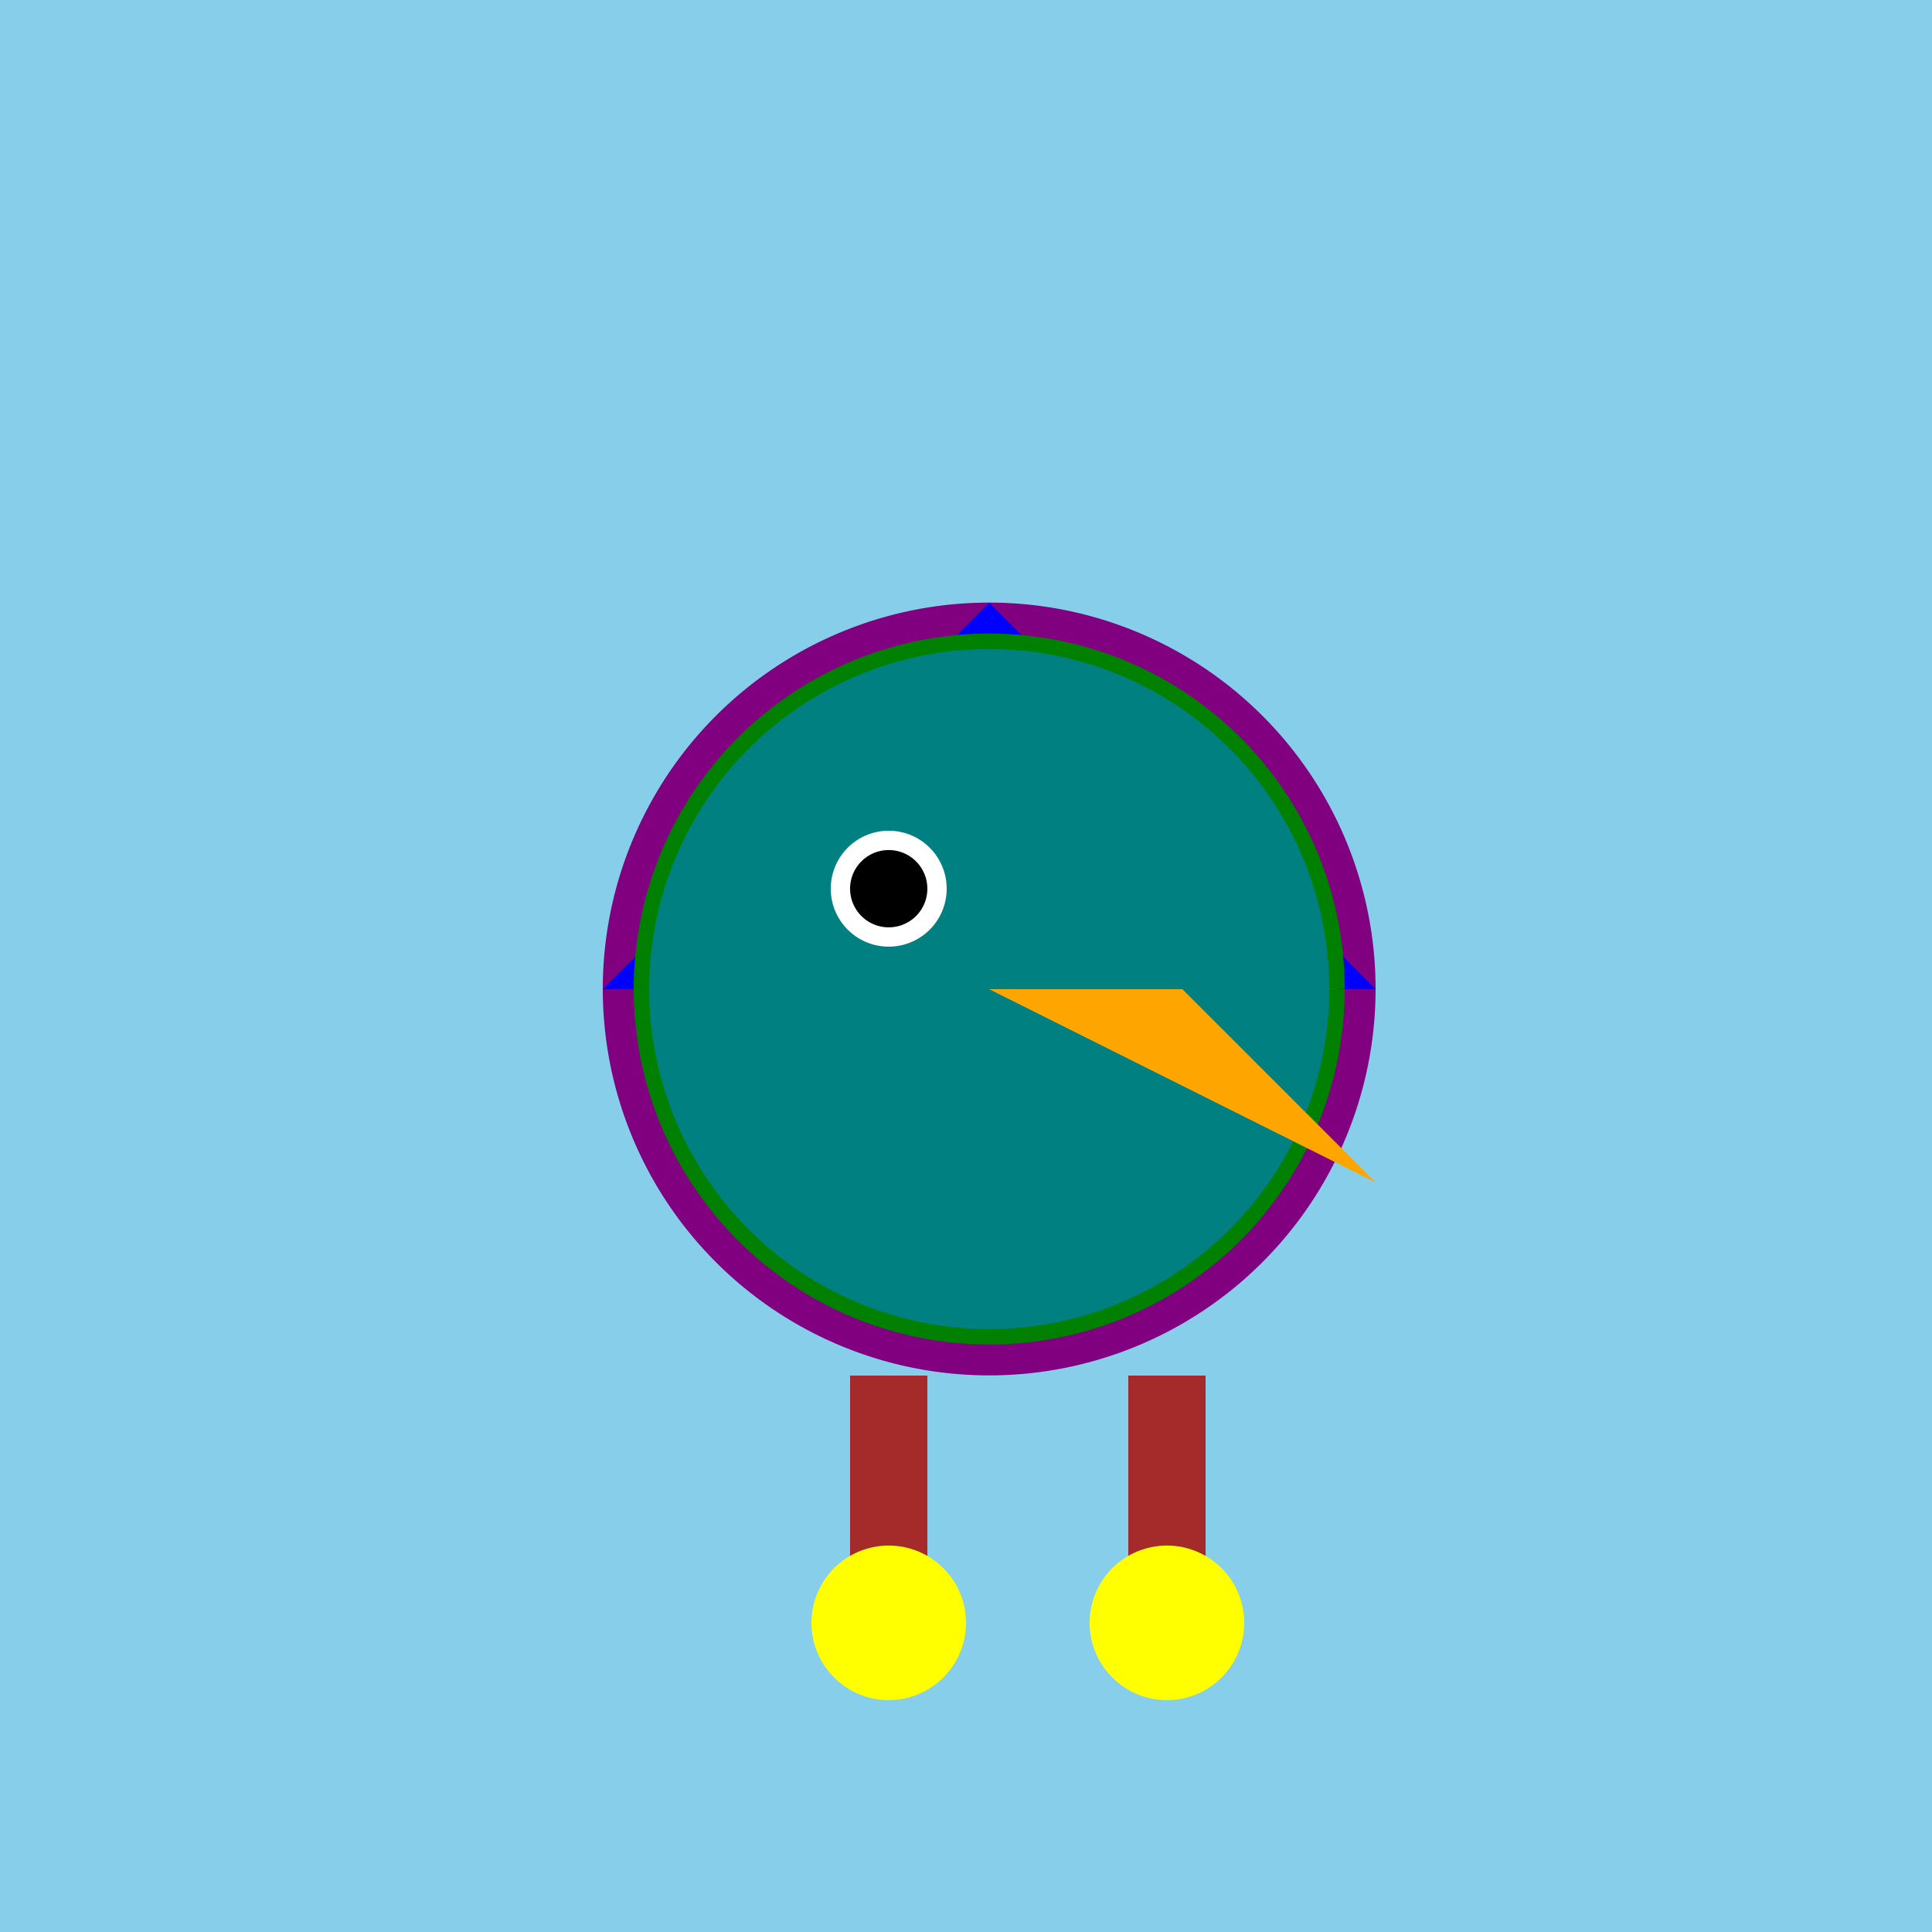
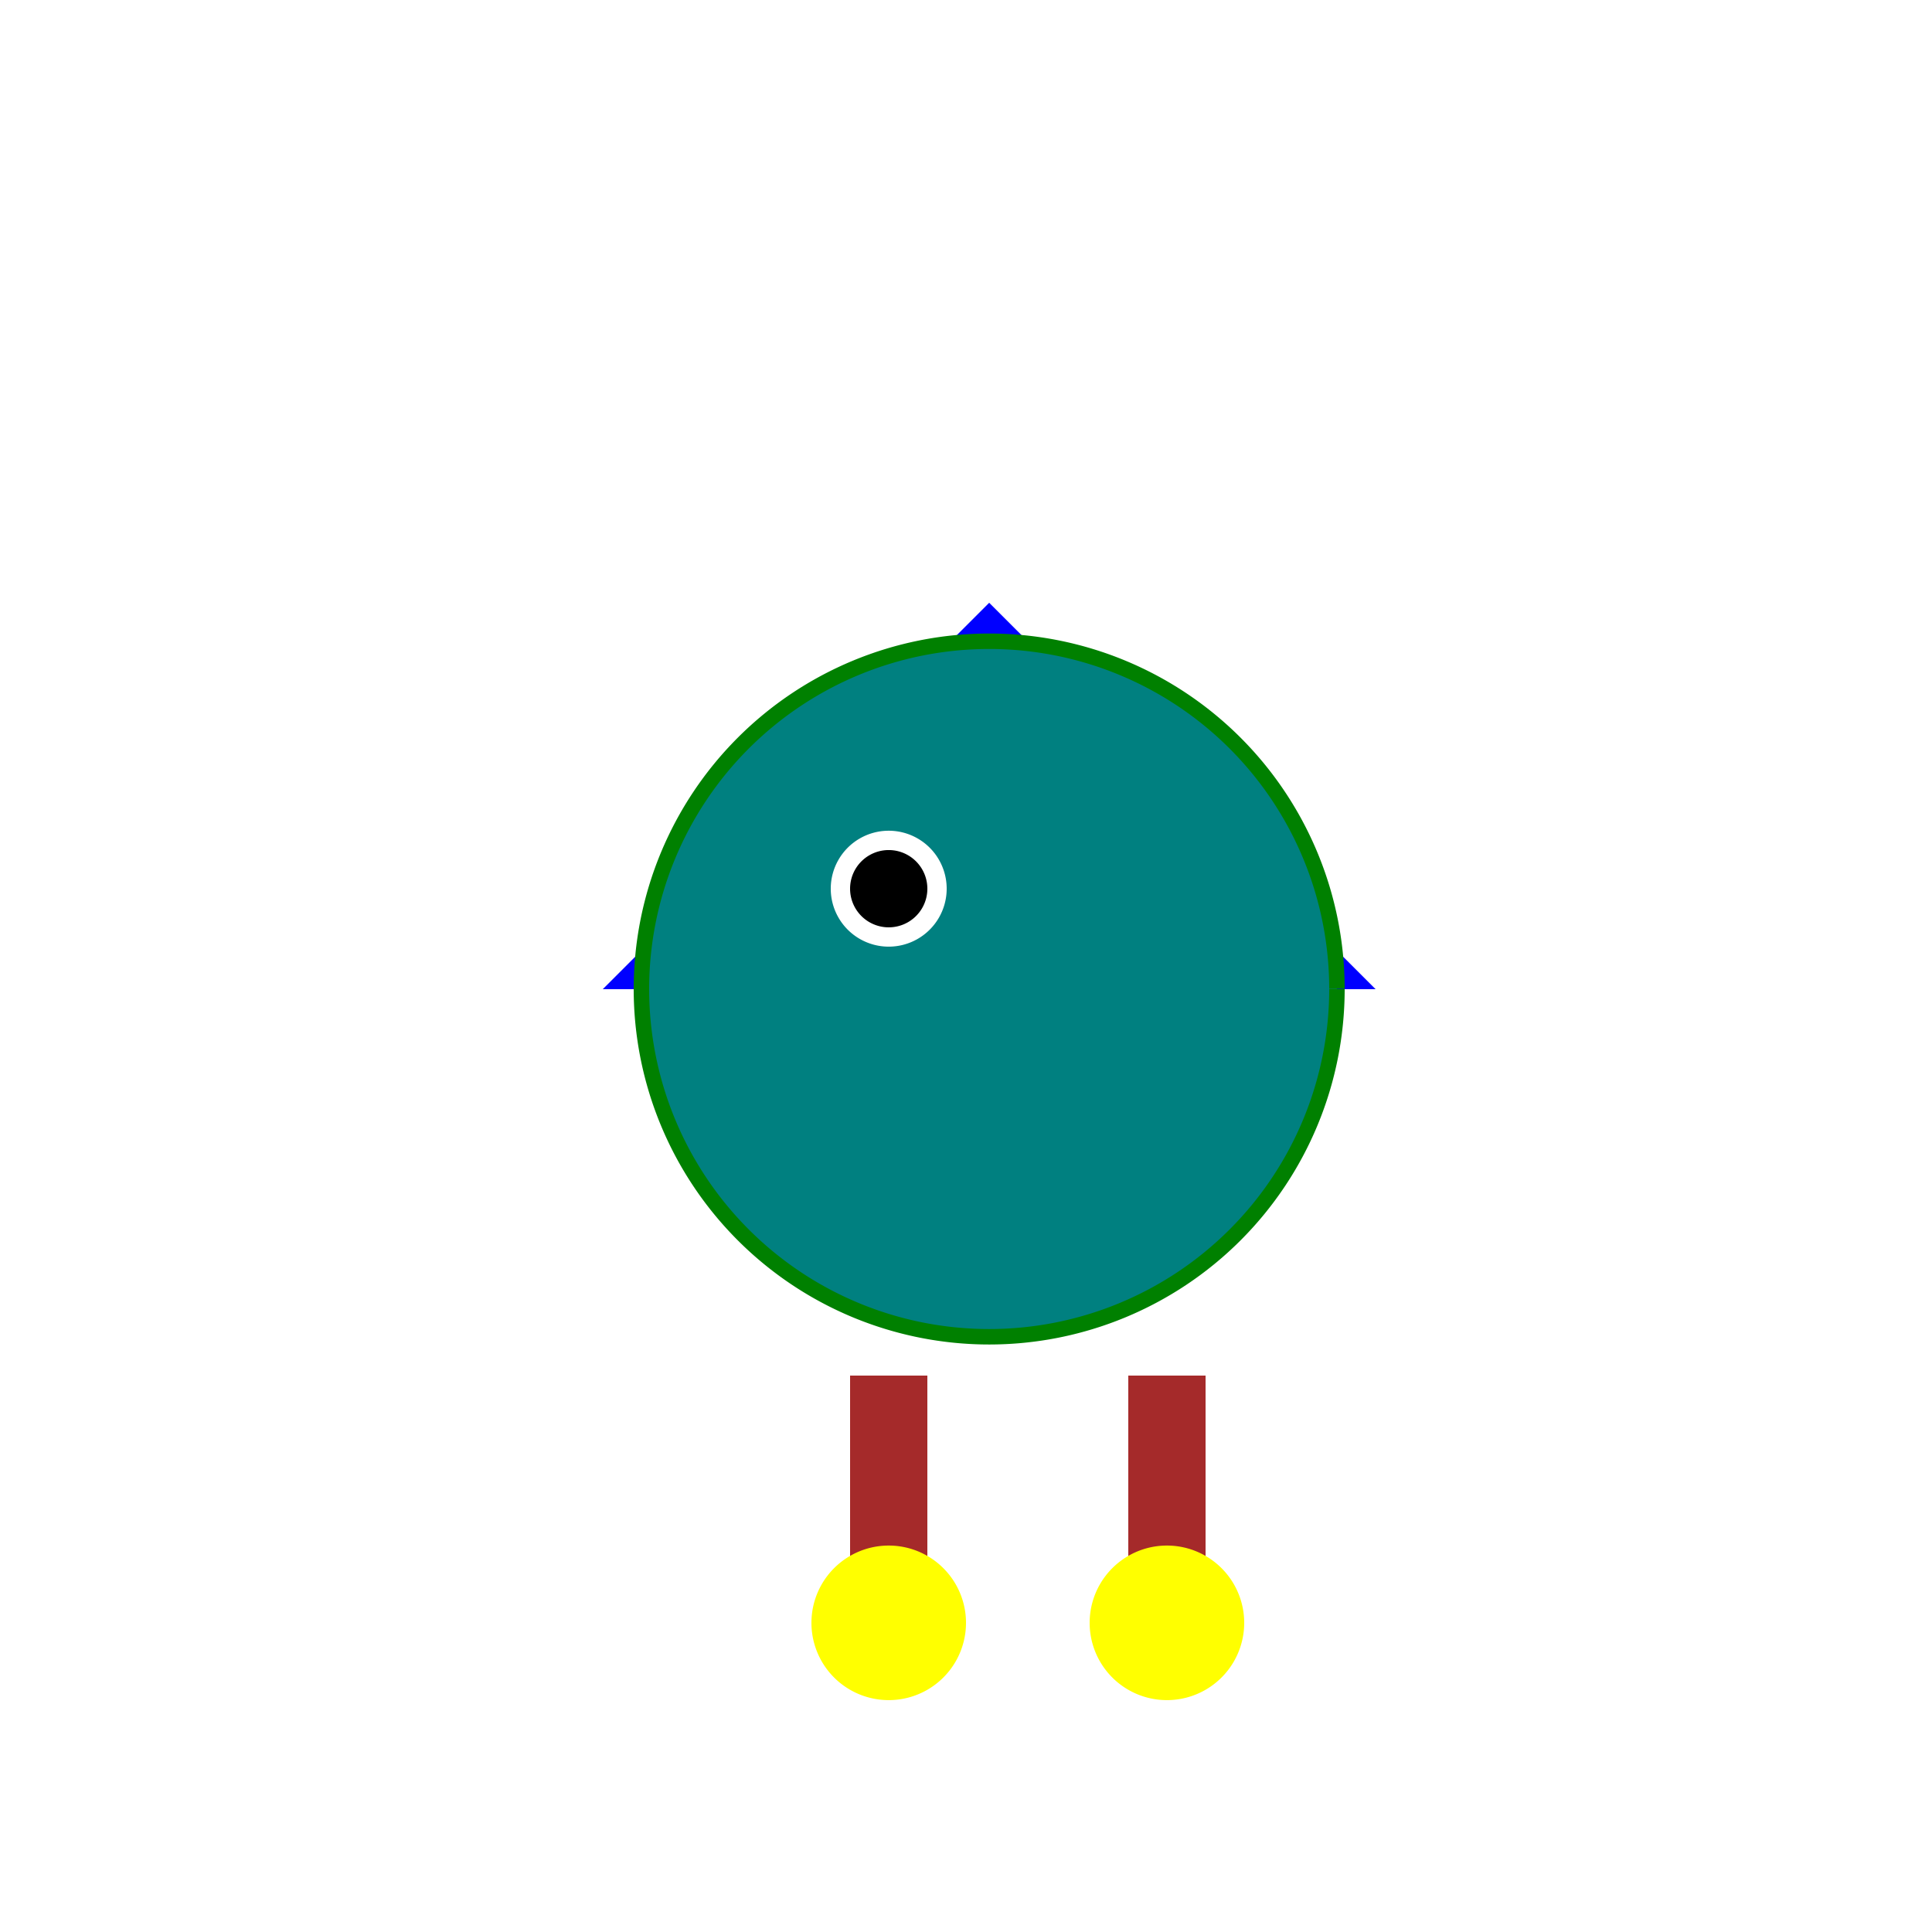
<svg xmlns="http://www.w3.org/2000/svg" width="500" height="500">
  <defs />
  <g>
-     <rect fill="skyblue" stroke="none" x="0" y="0" width="512" height="512" />
-     <path fill="purple" stroke="none" paint-order="stroke fill markers" d=" M 356 256 A 100 100 0 1 1 356 255.9" />
-     <path fill="blue" stroke="none" paint-order="stroke fill markers" d=" M 156 256 L 256 156 L 356 256 Z" />
+     <path fill="blue" stroke="none" paint-order="stroke fill markers" d=" M 156 256 L 256 156 L 356 256 " />
    <path fill="teal" stroke="green" paint-order="stroke fill markers" d=" M 346 256 A 90 90 0 1 1 346 255.91" stroke-miterlimit="10" stroke-width="4" stroke-dasharray="" />
-     <path fill="orange" stroke="none" paint-order="stroke fill markers" d=" M 256 256 L 306 256 L 356 306 Z" />
    <path fill="white" stroke="none" paint-order="stroke fill markers" d=" M 245 230 A 15 15 0 1 1 245 229.985" />
    <path fill="black" stroke="none" paint-order="stroke fill markers" d=" M 240 230 A 10 10 0 1 1 240 229.99" />
    <path fill="brown" stroke="none" paint-order="stroke fill markers" d=" M 220 356 L 220 420 L 240 420 L 240 356 Z" />
    <path fill="brown" stroke="none" paint-order="stroke fill markers" d=" M 292 356 L 292 420 L 312 420 L 312 356 Z" />
    <path fill="yellow" stroke="none" paint-order="stroke fill markers" d=" M 250 420 A 20 20 0 1 1 250 419.98" />
    <path fill="yellow" stroke="none" paint-order="stroke fill markers" d=" M 322 420 A 20 20 0 1 1 322 419.98" />
  </g>
</svg>